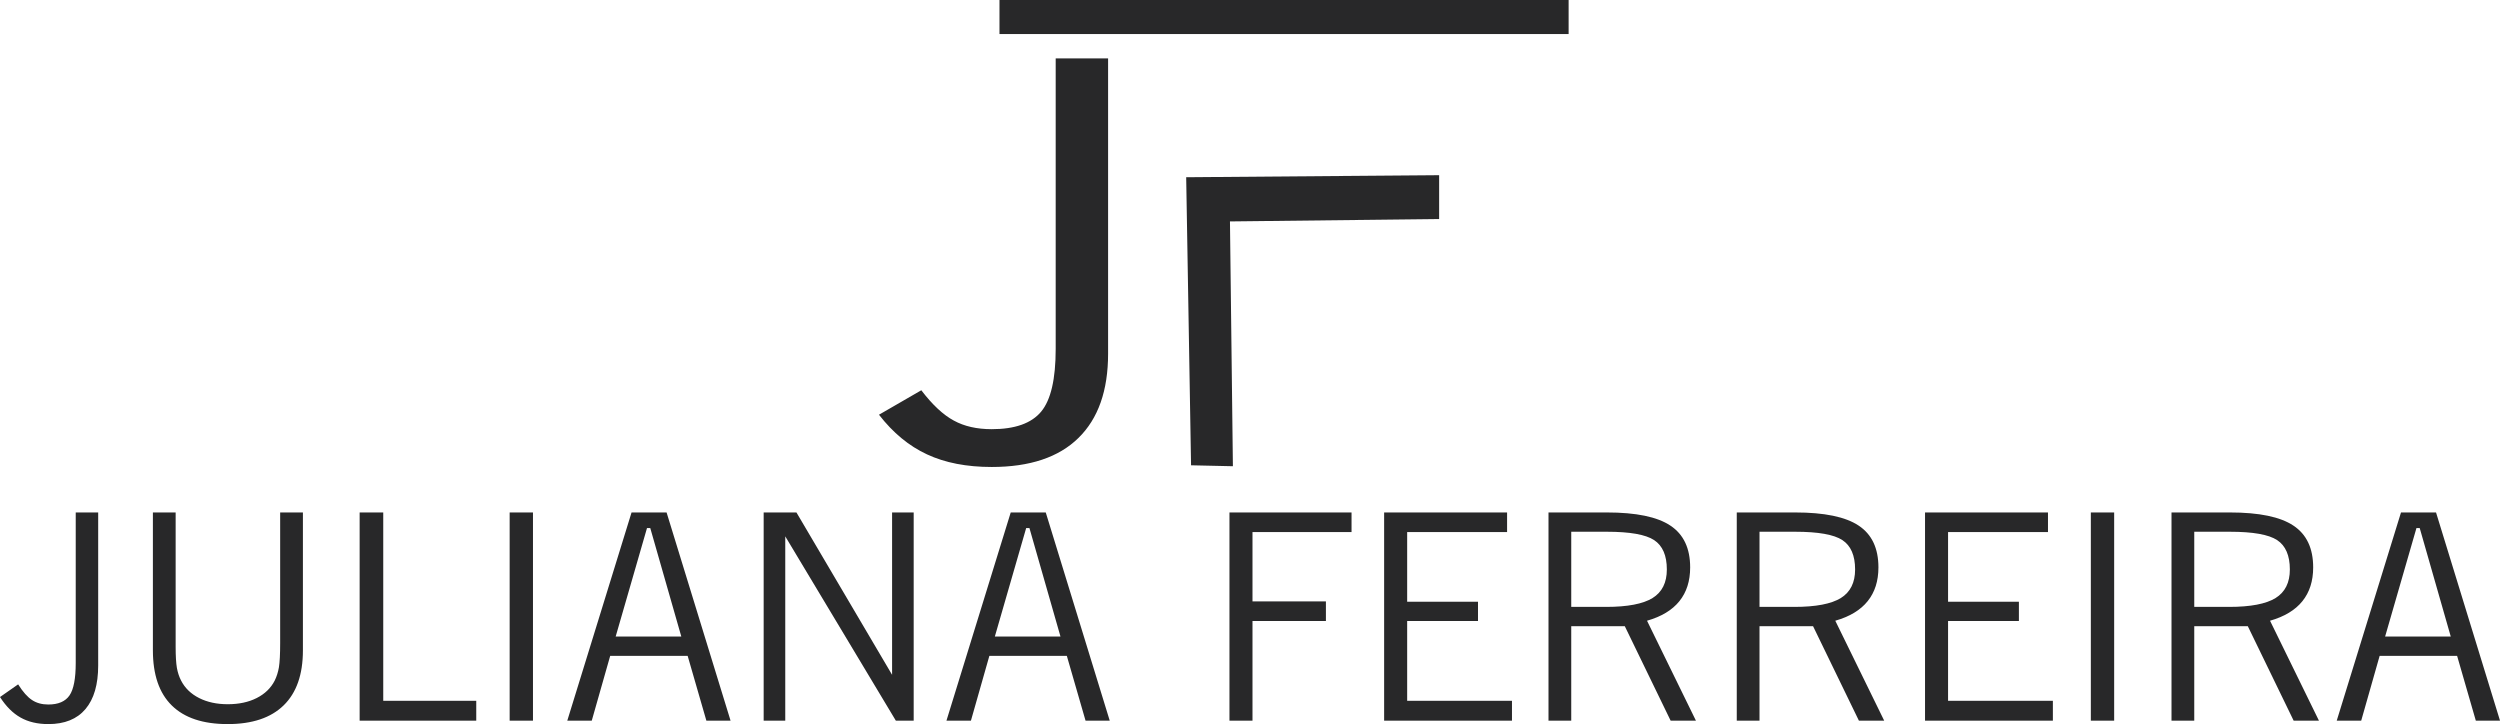
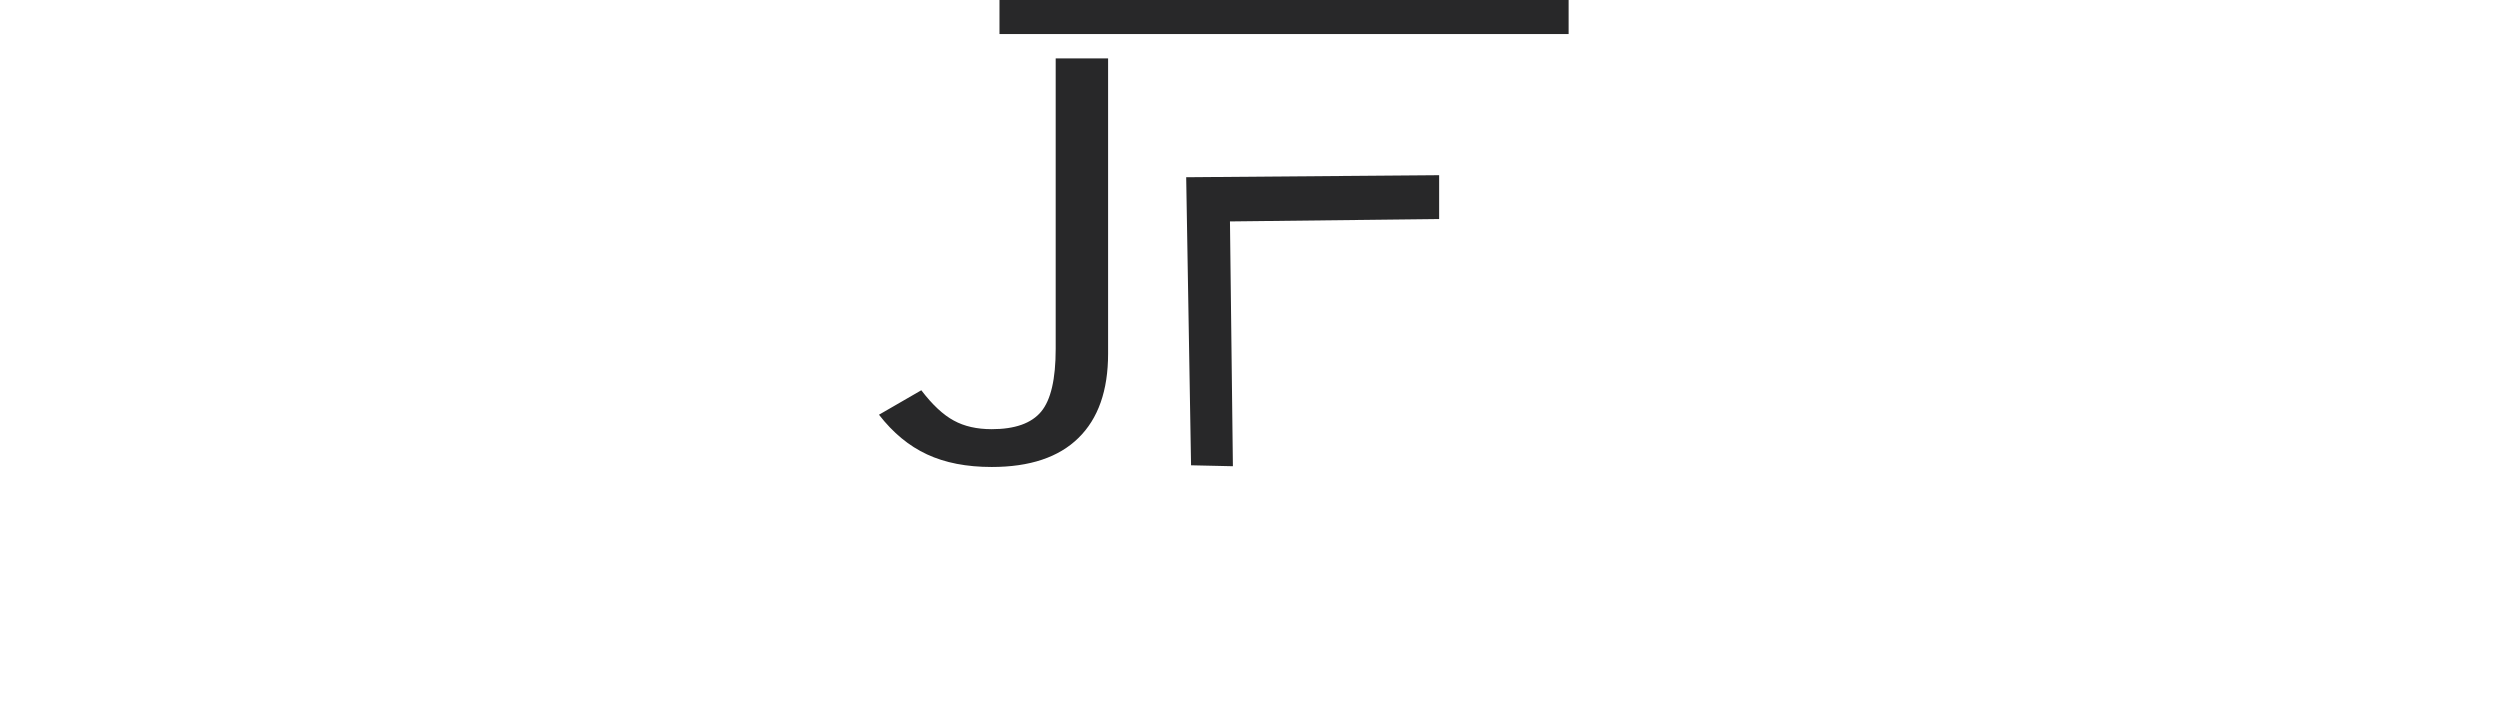
<svg xmlns="http://www.w3.org/2000/svg" xml:space="preserve" width="83.819mm" height="24.277mm" version="1.1" style="shape-rendering:geometricPrecision; text-rendering:geometricPrecision; image-rendering:optimizeQuality; fill-rule:evenodd; clip-rule:evenodd" viewBox="0 0 8381.9 2427.7">
  <defs>
    <style type="text/css">
   
    .fil1 {fill:#282829}
    .fil0 {fill:#282829;fill-rule:nonzero}
   
  </style>
  </defs>
  <g id="Camada_x0020_1">
-     <path class="fil0" d="M-0 2336.96l60.82 -42.48c15.93,25.26 31.53,42.8 46.66,52.61 14.96,9.98 33.14,14.97 54.54,14.97 33.31,0 56.96,-10.14 70.96,-30.41 14,-20.28 20.92,-56.64 20.92,-108.77l0 -504.74 75.3 0 0 512.78c0,64.04 -14.16,112.79 -42.64,146.42 -28.32,33.63 -69.99,50.36 -124.54,50.36 -36.04,0 -67.09,-7.24 -93,-21.88 -25.9,-14.48 -48.91,-37.49 -69.02,-68.86zm512.62 -618.82l76.27 0 0 450.19c0,31.38 1.45,55.03 4.18,70.96 2.9,15.77 7.57,30.09 14.16,42.64 12.87,25.1 32.99,44.57 60.34,58.41 27.35,13.83 59.37,20.75 96.06,20.75 37.33,0 69.67,-6.92 97.02,-20.75 27.35,-13.84 47.47,-33.31 60.34,-58.41 6.59,-13.19 11.26,-28.16 14.16,-44.57 2.73,-16.57 4.18,-43.76 4.18,-81.74l0 -437.48 76.27 0 0 462.42c0,80.61 -21.4,142.08 -64.36,184.07 -42.8,42 -105.55,63.07 -187.77,63.07 -82.71,0 -145.14,-20.75 -187.45,-62.42 -42.32,-41.52 -63.4,-103.14 -63.4,-184.72l0 -462.42zm693.16 697.98l0 -697.98 79.16 0 0 631.37 311.83 0 0 66.61 -390.99 0zm502.97 0l0 -697.98 78.2 0 0 697.98 -78.2 0zm355.43 -281.9l220.11 0 -104.1 -363.79 -10.94 0 -105.07 363.79zm-162.19 281.9l215.45 -697.98 117.45 0 214.48 697.98 -81.09 0 -62.75 -217.22 -259.69 0 -61.79 217.22 -82.06 0zm658.4 0l0 -697.98 109.9 0 320.67 544.32 0 -544.32 72.41 0 0 697.98 -59.86 0 -370.71 -617.86 0 617.86 -72.41 0zm775.06 -281.9l220.11 0 -104.1 -363.79 -10.94 0 -105.07 363.79zm-162.19 281.9l215.45 -697.98 117.45 0 214.48 697.98 -81.09 0 -62.75 -217.22 -259.69 0 -61.79 217.22 -82.06 0zm948.82 0l0 -697.98 409.33 0 0 65.64 -332.09 0 0 232.66 246.17 0 0 65.65 -246.17 0 0 334.03 -77.24 0zm518.58 0l0 -697.98 412.23 0 0 65.64 -334.99 0 0 233.63 237.48 0 0 64.68 -237.48 0 0 267.42 351.4 0 0 66.61 -428.64 0zm747.06 -633.3l-119.71 0 0 251.97 116.81 0c72.09,0 123.9,-9.98 155.92,-29.77 31.85,-19.79 47.78,-51.65 47.78,-95.74 0,-46.82 -14.16,-79.64 -42.64,-98.47 -28.47,-18.66 -81.09,-27.99 -158.16,-27.99zm-195.98 633.3l0 -697.98 195.98 0c97.67,0 168.62,14.64 212.71,44.08 44.25,29.29 66.29,76.11 66.29,140.15 0,45.69 -12.07,83.34 -36.04,113.11 -23.98,29.93 -60.18,51.81 -108.61,65.65l163.96 334.99 -84.8 0 -153.66 -316.65 -179.56 0 0 316.65 -76.27 0zm827.19 -633.3l-119.71 0 0 251.97 116.81 0c72.09,0 123.9,-9.98 155.92,-29.77 31.85,-19.79 47.78,-51.65 47.78,-95.74 0,-46.82 -14.16,-79.64 -42.64,-98.47 -28.47,-18.66 -81.09,-27.99 -158.16,-27.99zm-195.98 633.3l0 -697.98 195.98 0c97.67,0 168.62,14.64 212.71,44.08 44.25,29.29 66.29,76.11 66.29,140.15 0,45.69 -12.07,83.34 -36.04,113.11 -23.98,29.93 -60.18,51.81 -108.61,65.65l163.96 334.99 -84.8 0 -153.66 -316.65 -179.56 0 0 316.65 -76.27 0zm631.21 0l0 -697.98 412.23 0 0 65.64 -334.99 0 0 233.63 237.48 0 0 64.68 -237.48 0 0 267.42 351.4 0 0 66.61 -428.64 0zm555.91 0l0 -697.98 78.2 0 0 697.98 -78.2 0zm466.45 -633.3l-119.71 0 0 251.97 116.81 0c72.09,0 123.9,-9.98 155.92,-29.77 31.85,-19.79 47.78,-51.65 47.78,-95.74 0,-46.82 -14.16,-79.64 -42.64,-98.47 -28.47,-18.66 -81.09,-27.99 -158.16,-27.99zm-195.98 633.3l0 -697.98 195.98 0c97.67,0 168.62,14.64 212.71,44.08 44.25,29.29 66.29,76.11 66.29,140.15 0,45.69 -12.07,83.34 -36.04,113.11 -23.98,29.93 -60.18,51.81 -108.61,65.65l163.96 334.99 -84.8 0 -153.66 -316.65 -179.56 0 0 316.65 -76.27 0zm716.17 -281.9l220.11 0 -104.1 -363.79 -10.94 0 -105.07 363.79zm-162.19 281.9l215.45 -697.98 117.45 0 214.48 697.98 -81.09 0 -62.75 -217.22 -259.69 0 -61.79 217.22 -82.06 0z" />
    <g id="_2096539725152">
      <polygon class="fil0" points="3993.32,1560.01 3977,594.23 4825.08,587.37 4825.08,734.4 4123.78,742.39 4133.61,1563.16 " />
      <path class="fil0" d="M2947.01 1390.47l141.92 -82.01c37.17,48.77 73.59,82.63 108.88,101.58 34.92,19.26 77.34,28.89 127.28,28.89 77.71,0 132.9,-19.57 165.57,-58.71 32.66,-39.14 48.81,-109.35 48.81,-210l0 -974.51 175.71 0 0 990.04c0,123.64 -33.04,217.77 -99.5,282.69 -66.08,64.93 -163.32,97.24 -290.59,97.24 -84.1,0 -156.57,-13.98 -217.01,-42.25 -60.45,-27.96 -114.14,-72.38 -161.07,-132.96z" />
      <polygon class="fil1" points="3351.03,0 5259.2,0 5259.2,114.15 3351.03,114.15 " />
    </g>
  </g>
</svg>